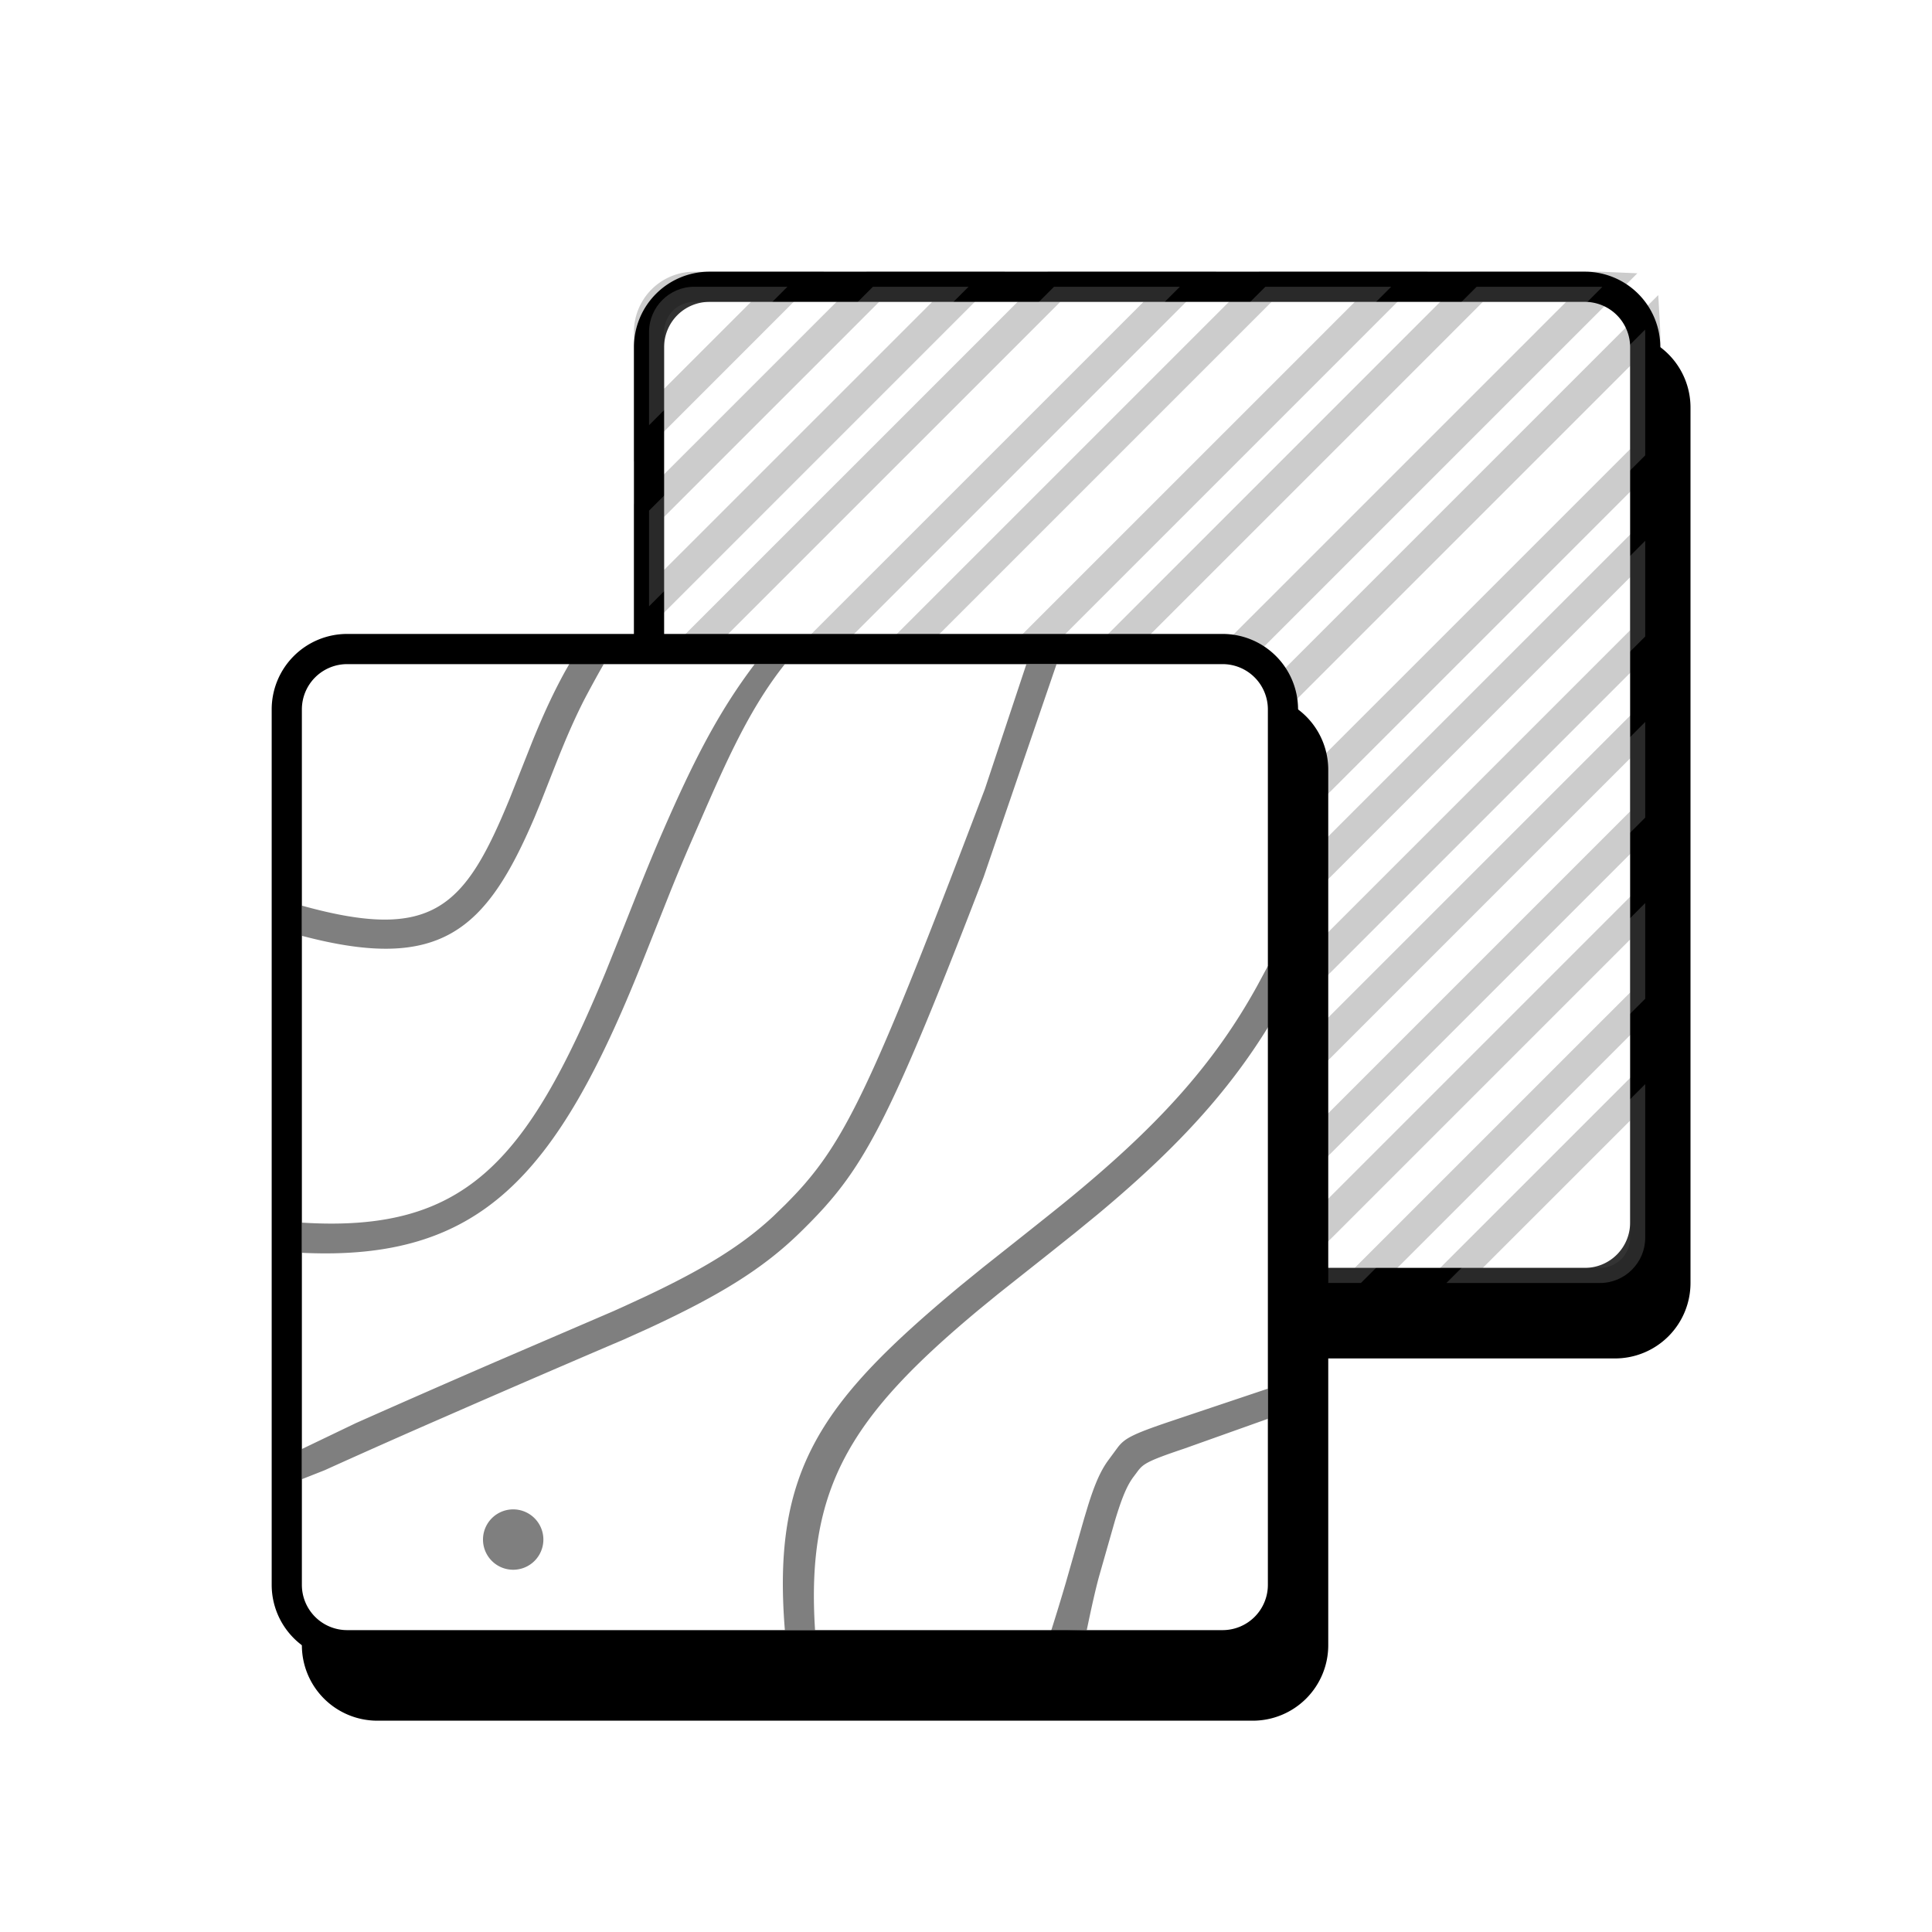
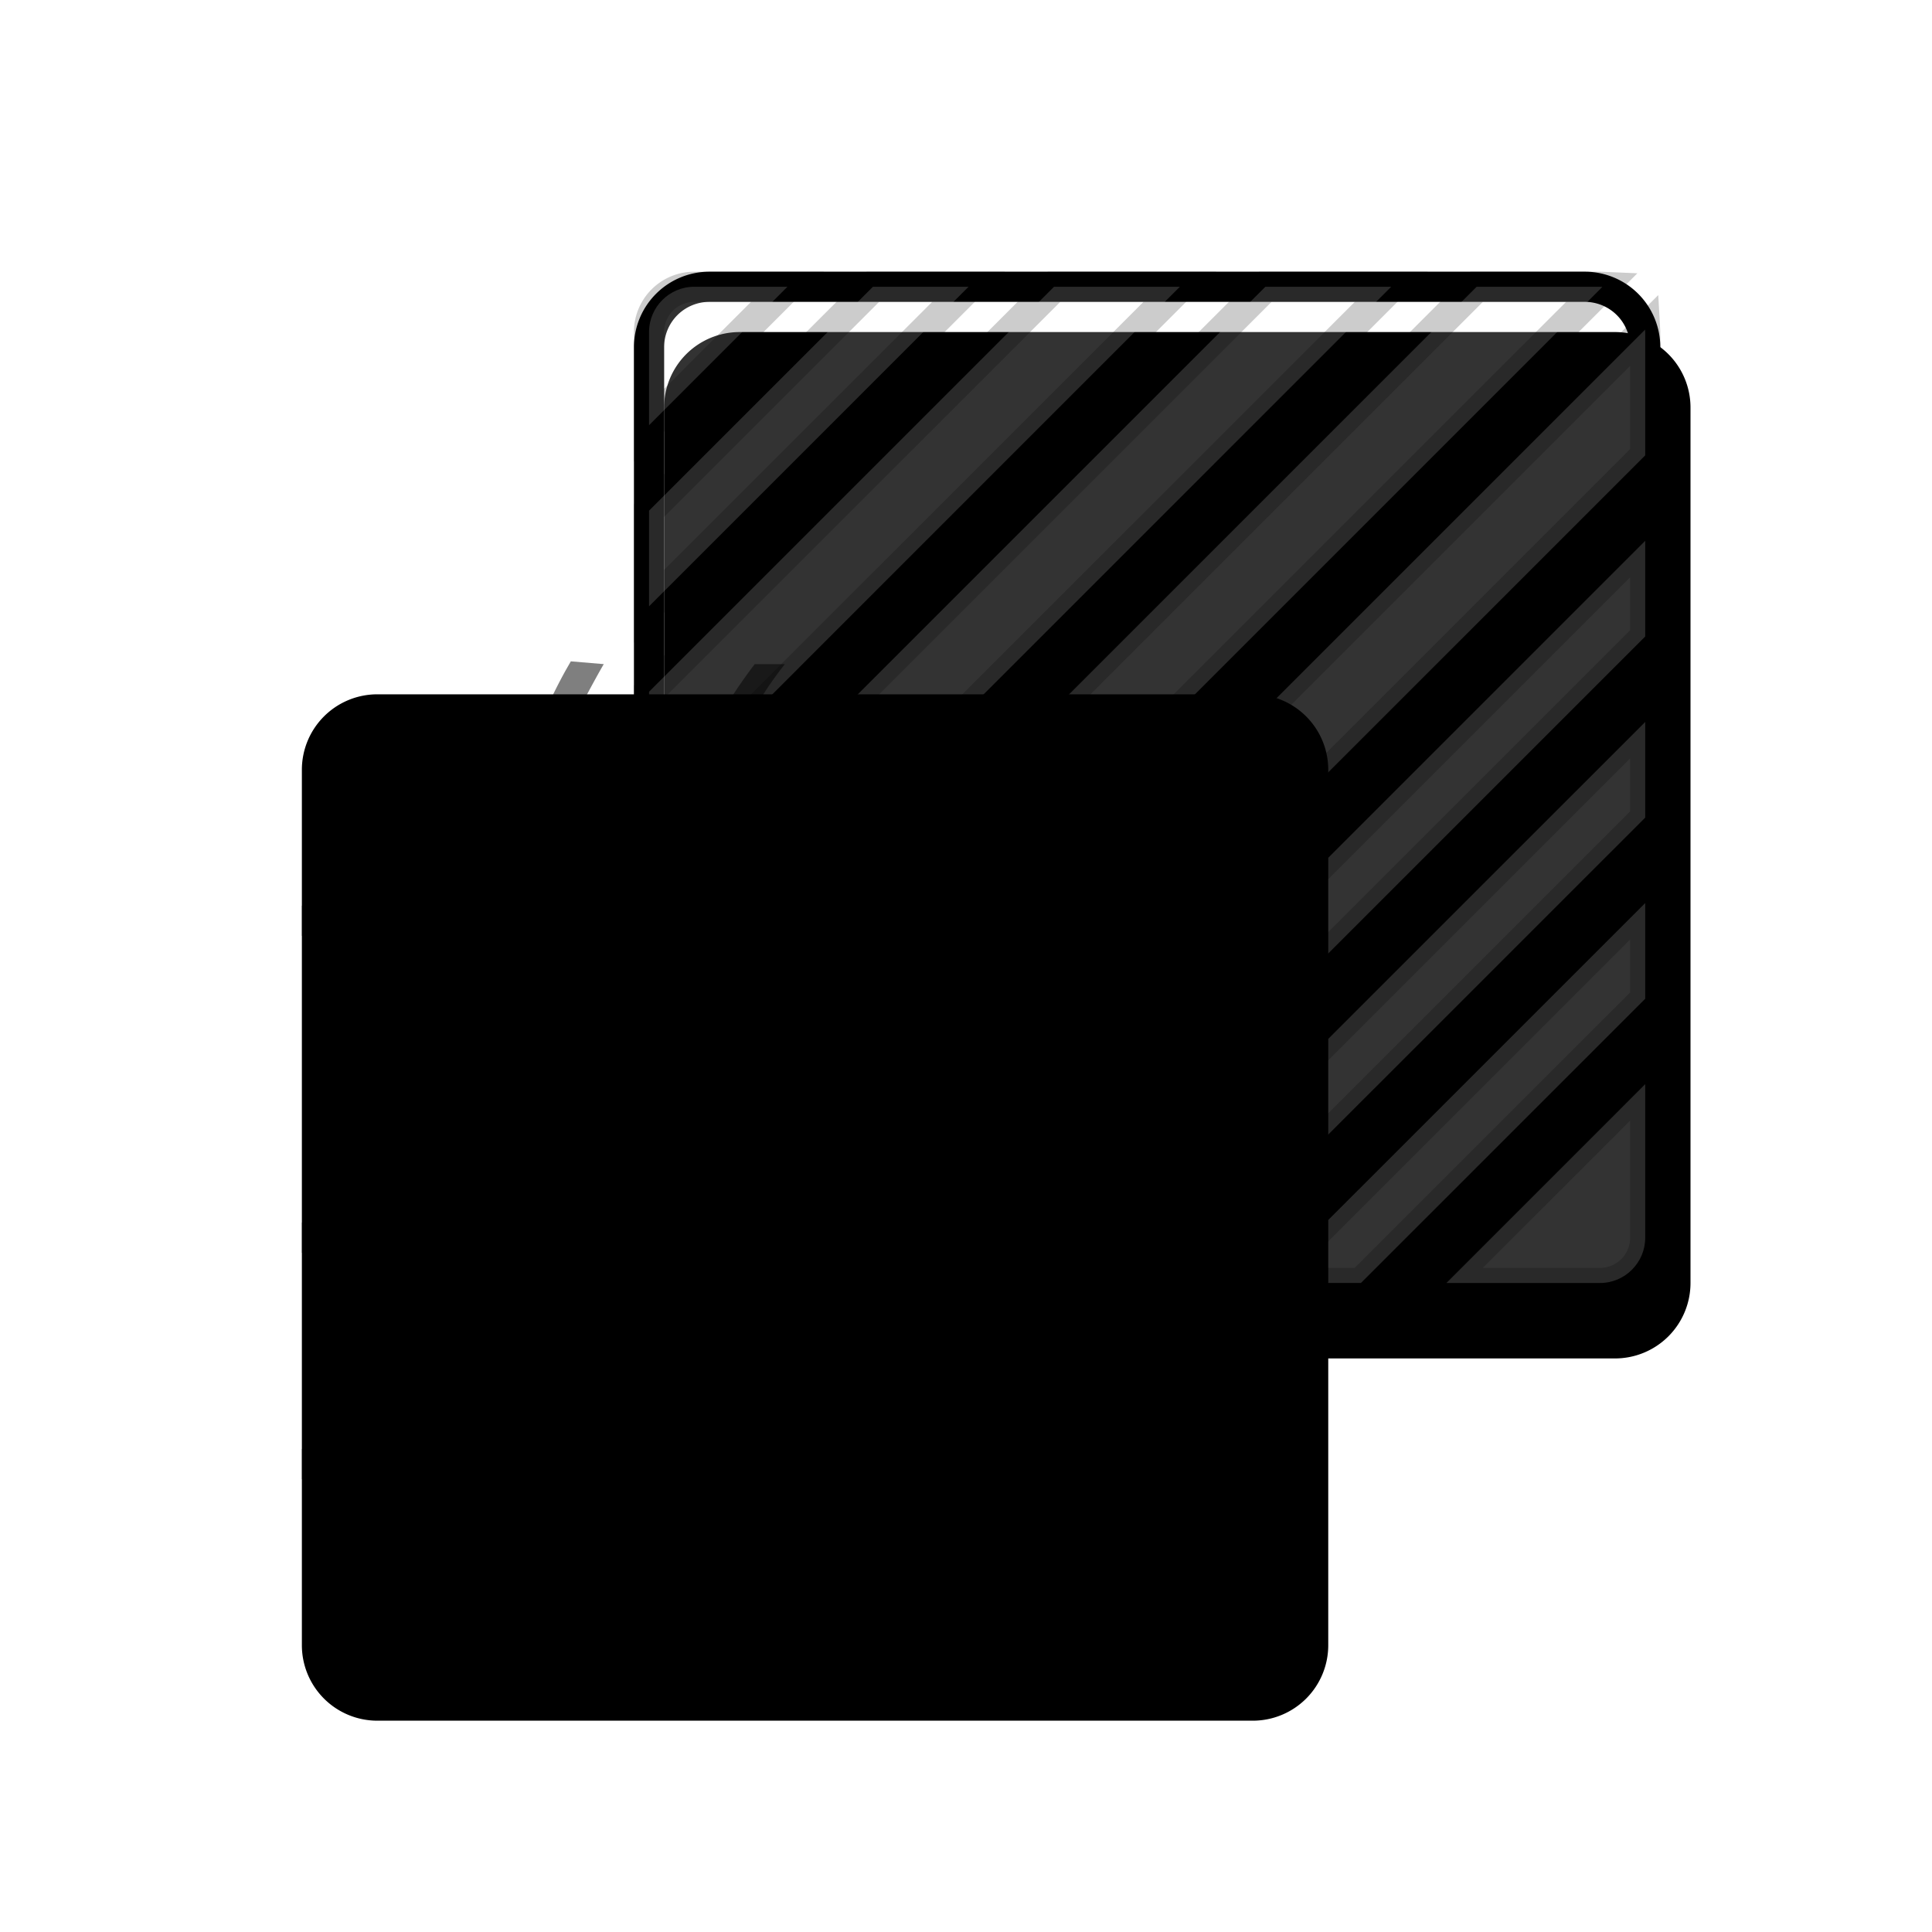
<svg xmlns="http://www.w3.org/2000/svg" width="64" height="64" fill="none">
  <g filter="url(#a)">
    <path fill-rule="evenodd" clip-rule="evenodd" d="M21 11.5A2.5 2.5 0 0 1 23.5 9h29a2.5 2.5 0 0 1 2.5 2.5v29a2.5 2.5 0 0 1-2.5 2.5h-29a2.5 2.5 0 0 1-2.5-2.5v-29Z" fill="#000" />
  </g>
-   <path d="M52.5 9.5h-29a2 2 0 0 0-2 2v29a2 2 0 0 0 2 2h29a2 2 0 0 0 2-2v-29a2 2 0 0 0-2-2Z" fill="#fff" />
  <path fill-rule="evenodd" clip-rule="evenodd" d="M23.5 10a1.5 1.5 0 0 0-1.5 1.5v29a1.5 1.5 0 0 0 1.5 1.5h29a1.5 1.5 0 0 0 1.5-1.5v-29a1.5 1.5 0 0 0-1.5-1.5h-29ZM21 11.5A2.5 2.5 0 0 1 23.5 9h29a2.5 2.5 0 0 1 2.5 2.5v29a2.5 2.5 0 0 1-2.5 2.5h-29a2.5 2.5 0 0 1-2.5-2.5v-29Z" fill="#000" />
  <path opacity=".2" fill-rule="evenodd" clip-rule="evenodd" d="m54.495 10.919.005.082v4.084L27.083 42.5H23l-.082-.004 31.577-31.577ZM53 9.501l.081.003-31.578 31.578-.003-.081v-4.085L48.915 9.5H53Zm1.5 8.414v3.17L33.083 42.5h-3.17L54.5 17.915Zm0 6v3.17L39.083 42.5h-3.17L54.5 23.915Zm0 6v3.17L45.083 42.5h-3.17L54.5 29.915Zm0 6v5.086c0 .414-.168.789-.44 1.06-.27.272-.646.44-1.06.44h-5.086l6.585-6.586ZM46.084 9.5 21.5 34.086v-4.17L41.916 9.5h4.17Zm-7 0L21.5 27.086v-4.17L34.916 9.5h4.17Zm-7 0L21.5 20.086v-3.17L28.916 9.5h3.17Zm-6 0L21.5 14.086V11c0-.415.168-.79.44-1.061.27-.272.646-.44 1.06-.44h3.085Z" fill="#fff" />
  <path opacity=".2" fill-rule="evenodd" clip-rule="evenodd" d="M27.292 9 21 15.293v-4.292a1.996 1.996 0 0 1 2-2c.001 0 0 0 0 0L27.293 9Zm1.416 0h4.584L21 21.293v-4.584L28.71 9Zm.415 1-7.124 7.123v1.756L30.88 10h-1.756Zm5.585-1h5.584L21 28.293v-5.584L34.71 9Zm.415 1L21.999 23.123v2.756L37.88 10h-2.756Zm6.585-1h5.584L21 35.293v-5.584L41.71 9Zm.415 1L21.999 30.123v2.756L44.88 10h-2.756Zm6.585-1h4.303l1.229.053L21.052 42.24 21 41.01V36.71L48.707 9Zm.415 1L21.999 37.123v2.756L51.879 10h-2.755Zm-24.245 0H23a.996.996 0 0 0-1 1v1.879L24.878 10Zm30.054-.225L55 10.987v4.305L27.29 43h-4.305l-1.212-.067L54.932 9.775ZM24.122 42h2.755L54 14.878v-2.756L24.122 42Zm30.877-25.292v4.584L33.291 43h-4.584L55 16.708ZM31.122 42h1.755L54 20.878v-1.756L31.122 42Zm23.877-19.292v4.584L39.291 43h-4.584L55 22.708ZM37.122 42h1.755L54 26.878v-1.756L37.122 42Zm17.877-13.292v4.584L45.291 43h-4.584L55 28.708ZM43.122 42h1.755L54 32.878v-1.756L43.122 42Zm11.877-7.292v6.293a1.996 1.996 0 0 1-2 2L46.708 43 55 34.708ZM49.121 42H53a.996.996 0 0 0 1-1v-3.878L49.12 42Z" fill="#000" />
  <g filter="url(#b)">
    <path fill-rule="evenodd" clip-rule="evenodd" d="M9 23.5a2.5 2.5 0 0 1 2.5-2.5h29a2.5 2.5 0 0 1 2.5 2.5v29a2.5 2.5 0 0 1-2.5 2.5h-29A2.5 2.5 0 0 1 9 52.5v-29Z" fill="#000" />
  </g>
-   <path d="M40.5 21.5h-29a2 2 0 0 0-2 2v29a2 2 0 0 0 2 2h29a2 2 0 0 0 2-2v-29a2 2 0 0 0-2-2Z" fill="#fff" />
-   <path fill-rule="evenodd" clip-rule="evenodd" d="M11.5 22a1.5 1.5 0 0 0-1.5 1.5v29a1.5 1.5 0 0 0 1.5 1.5h29a1.5 1.5 0 0 0 1.5-1.5v-29a1.5 1.5 0 0 0-1.5-1.5h-29ZM9 23.5a2.5 2.5 0 0 1 2.5-2.5h29a2.5 2.5 0 0 1 2.5 2.5v29a2.5 2.5 0 0 1-2.5 2.5h-29A2.5 2.5 0 0 1 9 52.5v-29Z" fill="#000" />
  <path opacity=".5" d="M42 46v1l-2.779.99c-1.276.428-1.363.514-1.564.788l-.098.131c-.218.285-.386.677-.622 1.456l-.51 1.788c-.108.377-.25.993-.427 1.848l-1.182.027c.175-.55.332-1.065.49-1.603l.604-2.118.135-.447c.216-.687.398-1.108.644-1.457l.345-.468c.224-.284.463-.422 1.739-.852L42 46.001Zm0-14 .742.732c-1.501 2.867-3.437 5.041-6.382 7.496l-.732.599-.877.7-.323.256-1.101.872-.166.132-.096.076-.614.502c-4.276 3.556-5.757 5.91-5.451 10.636h-1c-.433-5.316 1.206-7.571 5.808-11.402l.736-.599c.483-.383 2.223-1.758 2.775-2.21 2.941-2.403 4.86-4.468 6.33-7.137l.351-.652ZM17 50a1 1 0 1 1 0 2 1 1 0 0 1 0-2Zm18-28-2.415 7.05c-2.668 6.94-3.677 9.073-5.067 10.706l-.172.198c-.174.195-.355.386-.547.58l-.196.196-.1.098c-1.218 1.19-2.634 2.071-5.033 3.182l-.844.38c-.497.21-2.71 1.158-5.082 2.192l-.858.375a309.575 309.575 0 0 0-3.932 1.746l-.754.298v-1l1.787-.858a543.985 543.985 0 0 1 4.612-2.023l3.92-1.686.362-.163.727-.336c1.969-.932 3.192-1.695 4.216-2.651l.402-.391.168-.172c.166-.17.324-.341.477-.518l.151-.18c1.426-1.726 2.506-4.2 5.805-12.89L34 22.002h1Zm-9 0c-1.28 1.608-2.079 3.54-3.105 5.889-.22.506-.44 1.03-.686 1.64l-.942 2.368C18.433 38.991 15.9 41.781 10 41.501v-1c5.382.339 7.441-1.963 10.056-8.282l.628-1.564.444-1.119c.316-.788.581-1.43.851-2.047.982-2.25 1.811-3.894 3.021-5.488h1Zm-7.09-.092L20 22c-.16.272-.54.968-.69 1.264-.204.407-.397.83-.599 1.31l-.154.373c-.144.355-.602 1.526-.647 1.637l-.2.486C16.1 30.844 14.578 32.209 10 31v-1c4.35 1.208 5.404.061 6.889-3.557l.742-1.872c.27-.664.517-1.221.786-1.756.106-.21.213-.414.324-.613l.169-.295Z" fill="#000" />
  <defs>
    <filter id="a" x="19" y="8.001" width="40" height="40" filterUnits="userSpaceOnUse" color-interpolation-filters="sRGB">
      <feFlood flood-opacity="0" result="BackgroundImageFix" />
      <feColorMatrix in="SourceAlpha" values="0 0 0 0 0 0 0 0 0 0 0 0 0 0 0 0 0 0 127 0" result="hardAlpha" />
      <feOffset dx="1" dy="2" />
      <feGaussianBlur stdDeviation="1.5" />
      <feColorMatrix values="0 0 0 0 0 0 0 0 0 0 0 0 0 0 0 0 0 0 0.1 0" />
      <feBlend in2="BackgroundImageFix" result="effect1_dropShadow_235_473" />
      <feBlend in="SourceGraphic" in2="effect1_dropShadow_235_473" result="shape" />
    </filter>
    <filter id="b" x="7" y="20.001" width="40" height="40" filterUnits="userSpaceOnUse" color-interpolation-filters="sRGB">
      <feFlood flood-opacity="0" result="BackgroundImageFix" />
      <feColorMatrix in="SourceAlpha" values="0 0 0 0 0 0 0 0 0 0 0 0 0 0 0 0 0 0 127 0" result="hardAlpha" />
      <feOffset dx="1" dy="2" />
      <feGaussianBlur stdDeviation="1.5" />
      <feColorMatrix values="0 0 0 0 0 0 0 0 0 0 0 0 0 0 0 0 0 0 0.1 0" />
      <feBlend in2="BackgroundImageFix" result="effect1_dropShadow_235_473" />
      <feBlend in="SourceGraphic" in2="effect1_dropShadow_235_473" result="shape" />
    </filter>
  </defs>
</svg>